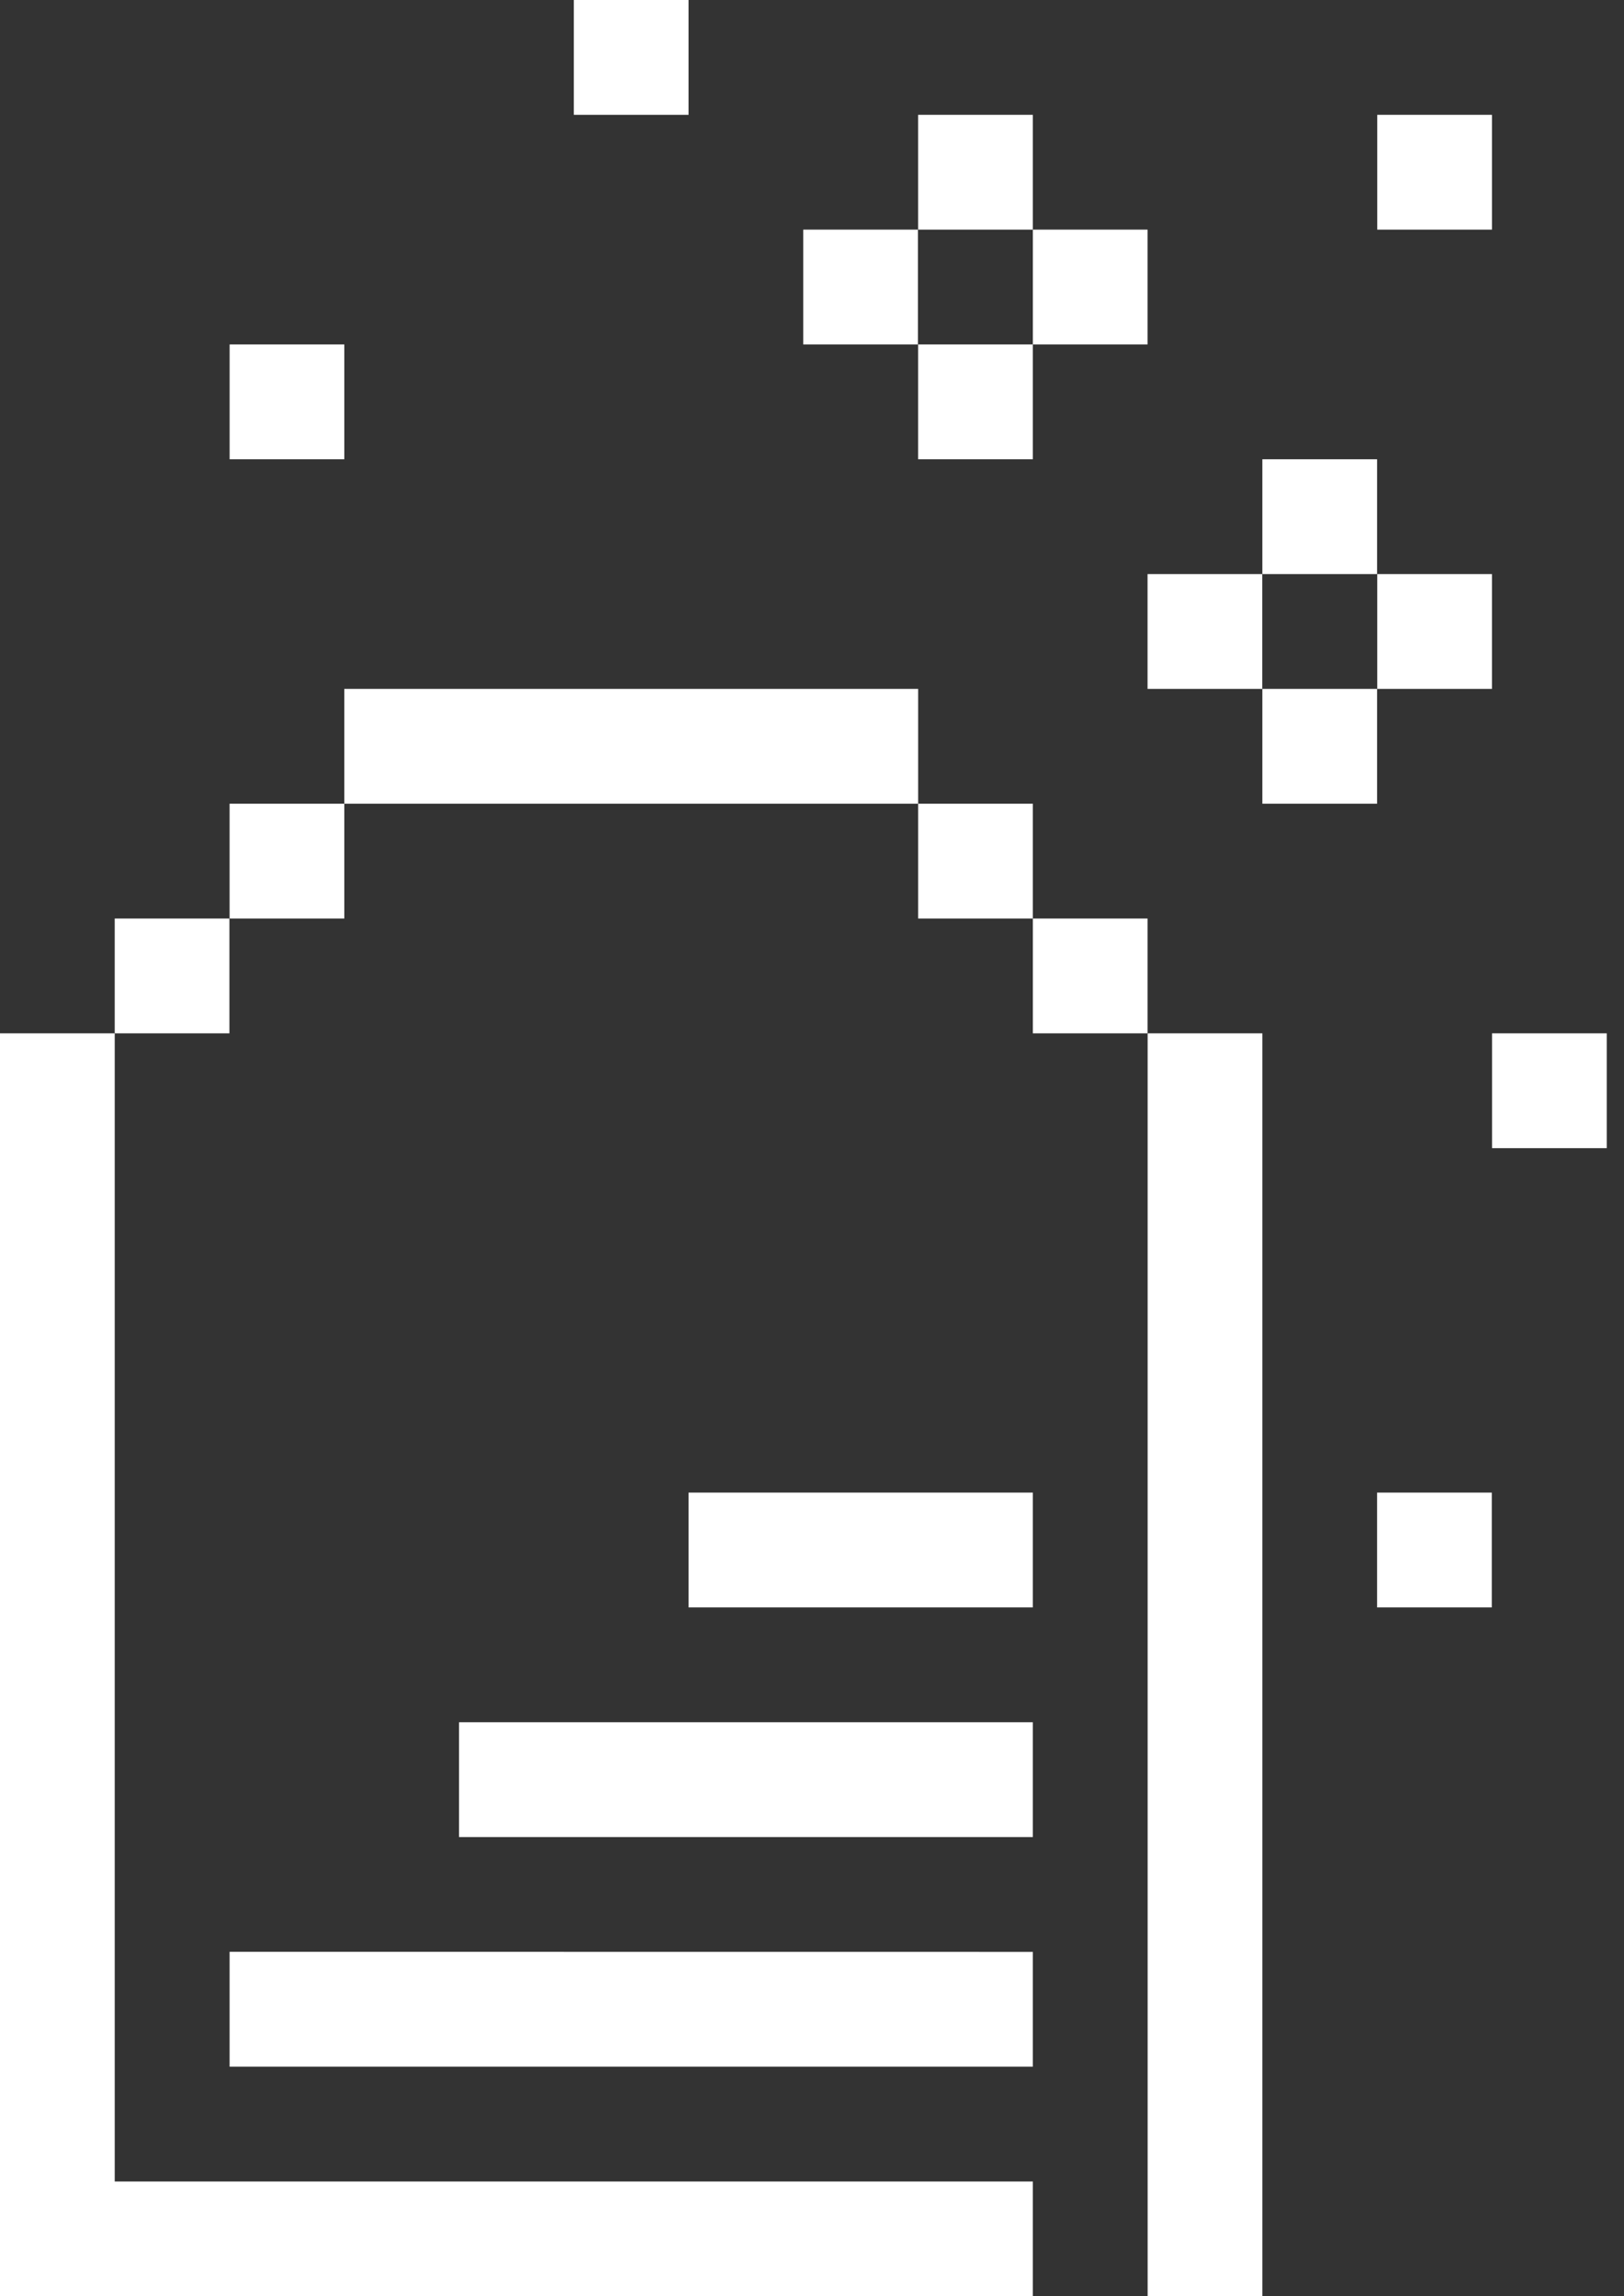
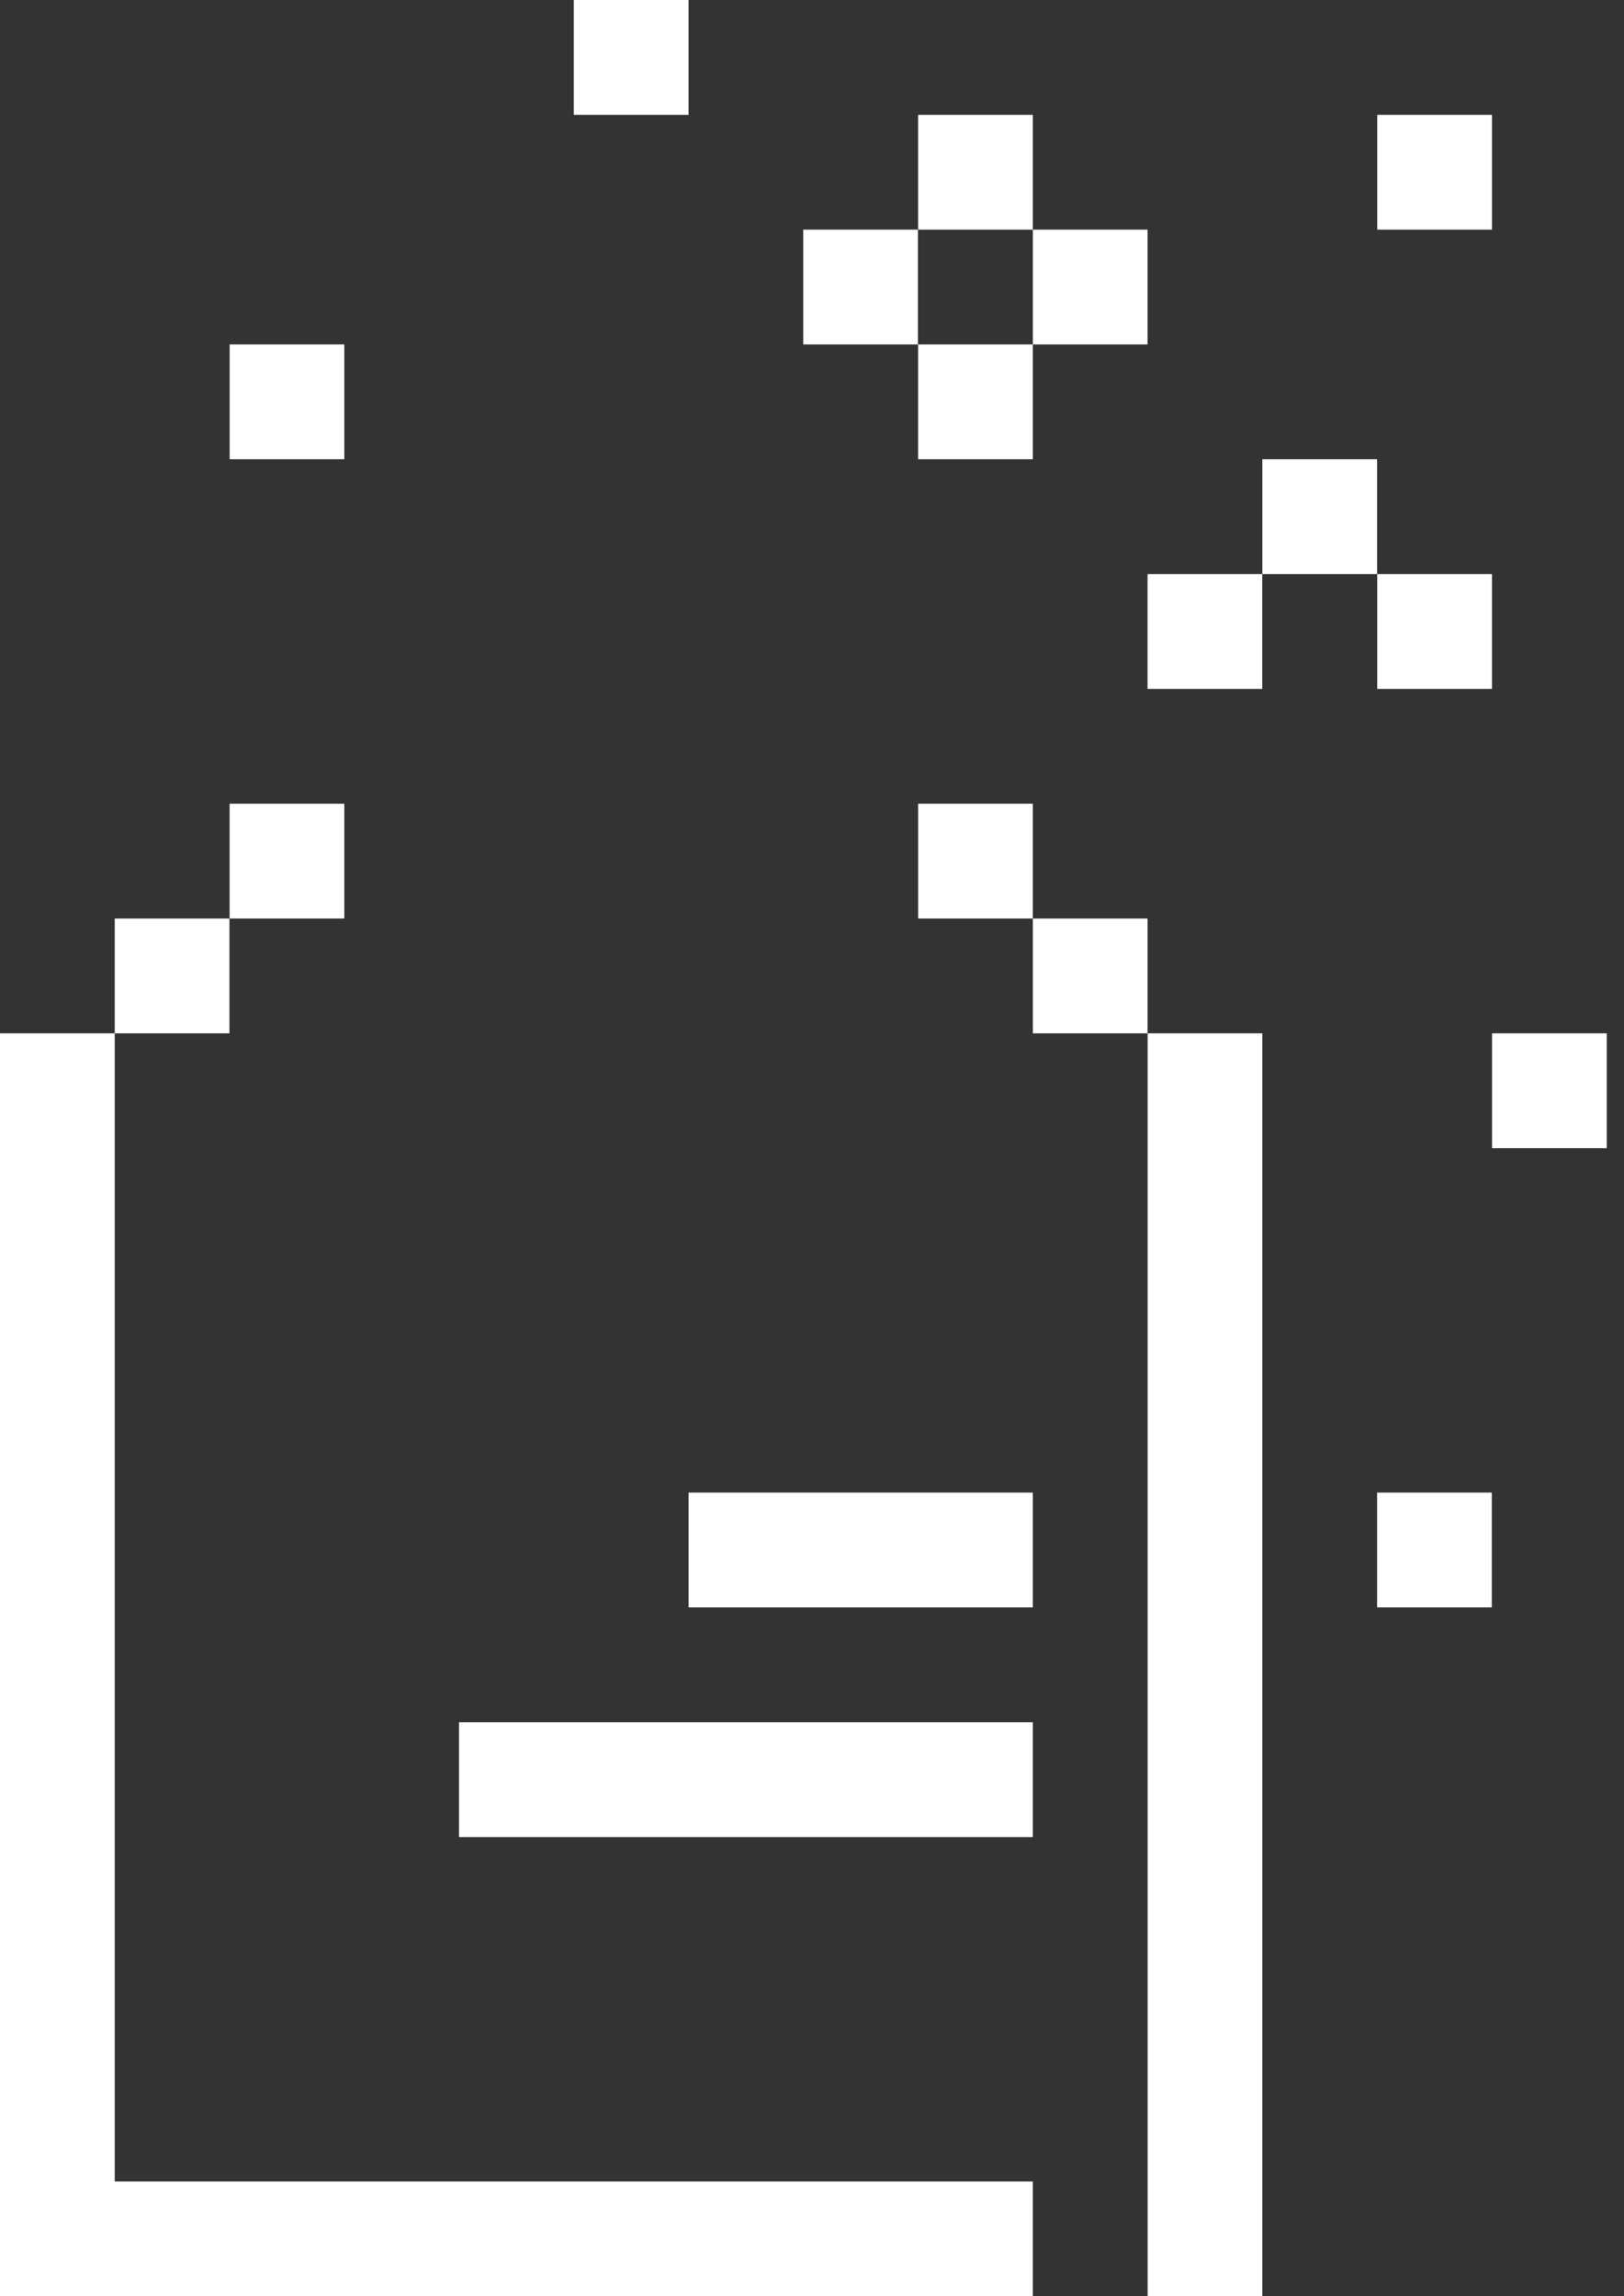
<svg xmlns="http://www.w3.org/2000/svg" width="58" height="82" viewBox="0 0 58 82" fill="none">
  <rect x="0" y="0" width="58" height="82" fill="#333333" stroke="none" />
  <path d="M24.591 4.1V0H20.494V4.1H24.591Z" fill="white" />
  <path d="M36.887 4.1H32.79V8.2H36.887V4.1Z" fill="white" />
  <path d="M53.284 4.1H49.187V8.2H53.284V4.1Z" fill="white" />
  <path d="M28.687 8.2V12.3H32.784V8.2H28.687Z" fill="white" />
  <path d="M40.984 12.3V8.2H36.887L36.887 12.3H40.984Z" fill="white" />
  <path d="M12.297 16.4V12.3H8.201V16.4H12.297Z" fill="white" />
  <path d="M36.887 16.4L36.887 12.3H32.79V16.4H36.887Z" fill="white" />
  <path d="M49.181 16.4H45.084V20.5H49.181V16.4Z" fill="white" />
  <path d="M40.984 20.5V24.6H45.081V20.5H40.984Z" fill="white" />
  <path d="M53.284 20.5H49.187V24.6H53.284V20.5Z" fill="white" />
-   <path d="M12.297 24.6V28.7H32.791V24.6H12.297Z" fill="white" />
-   <path d="M45.084 28.7H49.181V24.6H45.084V28.7Z" fill="white" />
  <path d="M8.2 32.8H12.297L12.297 28.7H8.2V32.8Z" fill="white" />
  <path d="M32.791 28.7L32.791 32.8H36.887V28.7H32.791Z" fill="white" />
  <path d="M4.097 36.9H8.194V32.8H4.097V36.9Z" fill="white" />
  <path d="M36.887 32.8L36.887 36.9H40.984V32.8H36.887Z" fill="white" />
  <path d="M0 82H36.887V77.9H4.097L4.097 36.9L0 36.9L0 82Z" fill="white" />
  <path d="M45.084 82V36.9H40.987V82H45.084Z" fill="white" />
  <path d="M57.384 36.9H53.287V41H57.384V36.9Z" fill="white" />
  <path d="M36.887 53.3H24.591V57.4H36.887V53.3Z" fill="white" />
  <path d="M49.181 57.4H53.278V53.3H49.181V57.4Z" fill="white" />
  <path d="M36.887 61.5H16.394V65.6H36.887V61.5Z" fill="white" />
-   <path d="M8.2 73.8H36.887V69.7L8.2 69.697V73.8Z" fill="white" />
</svg>